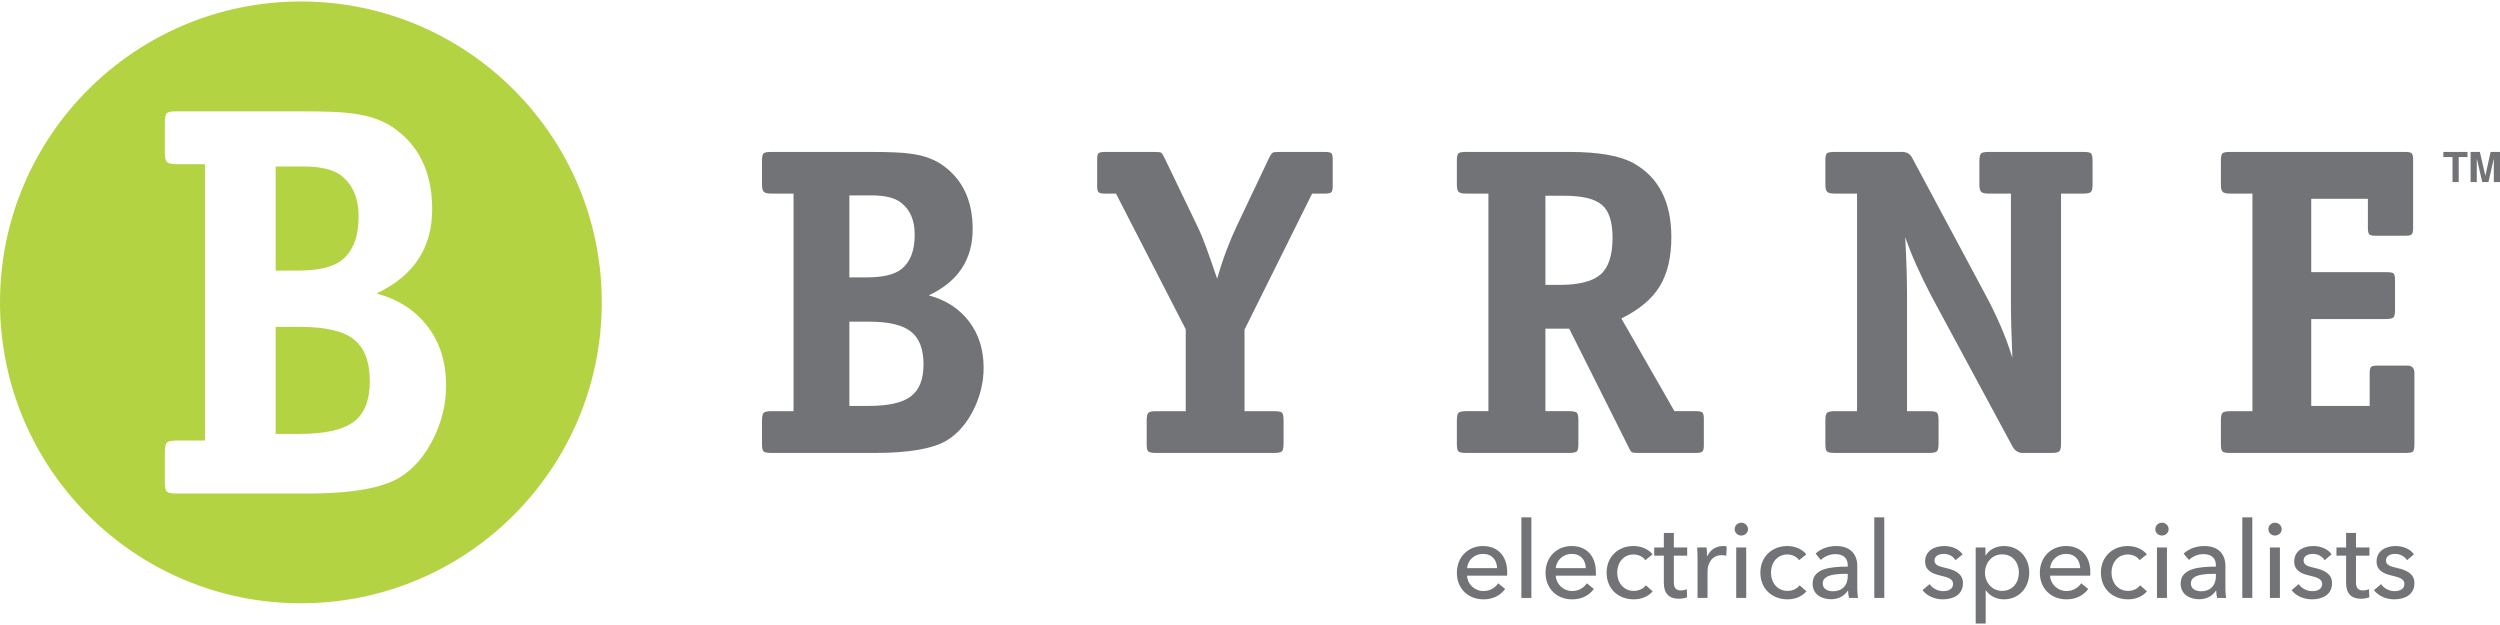
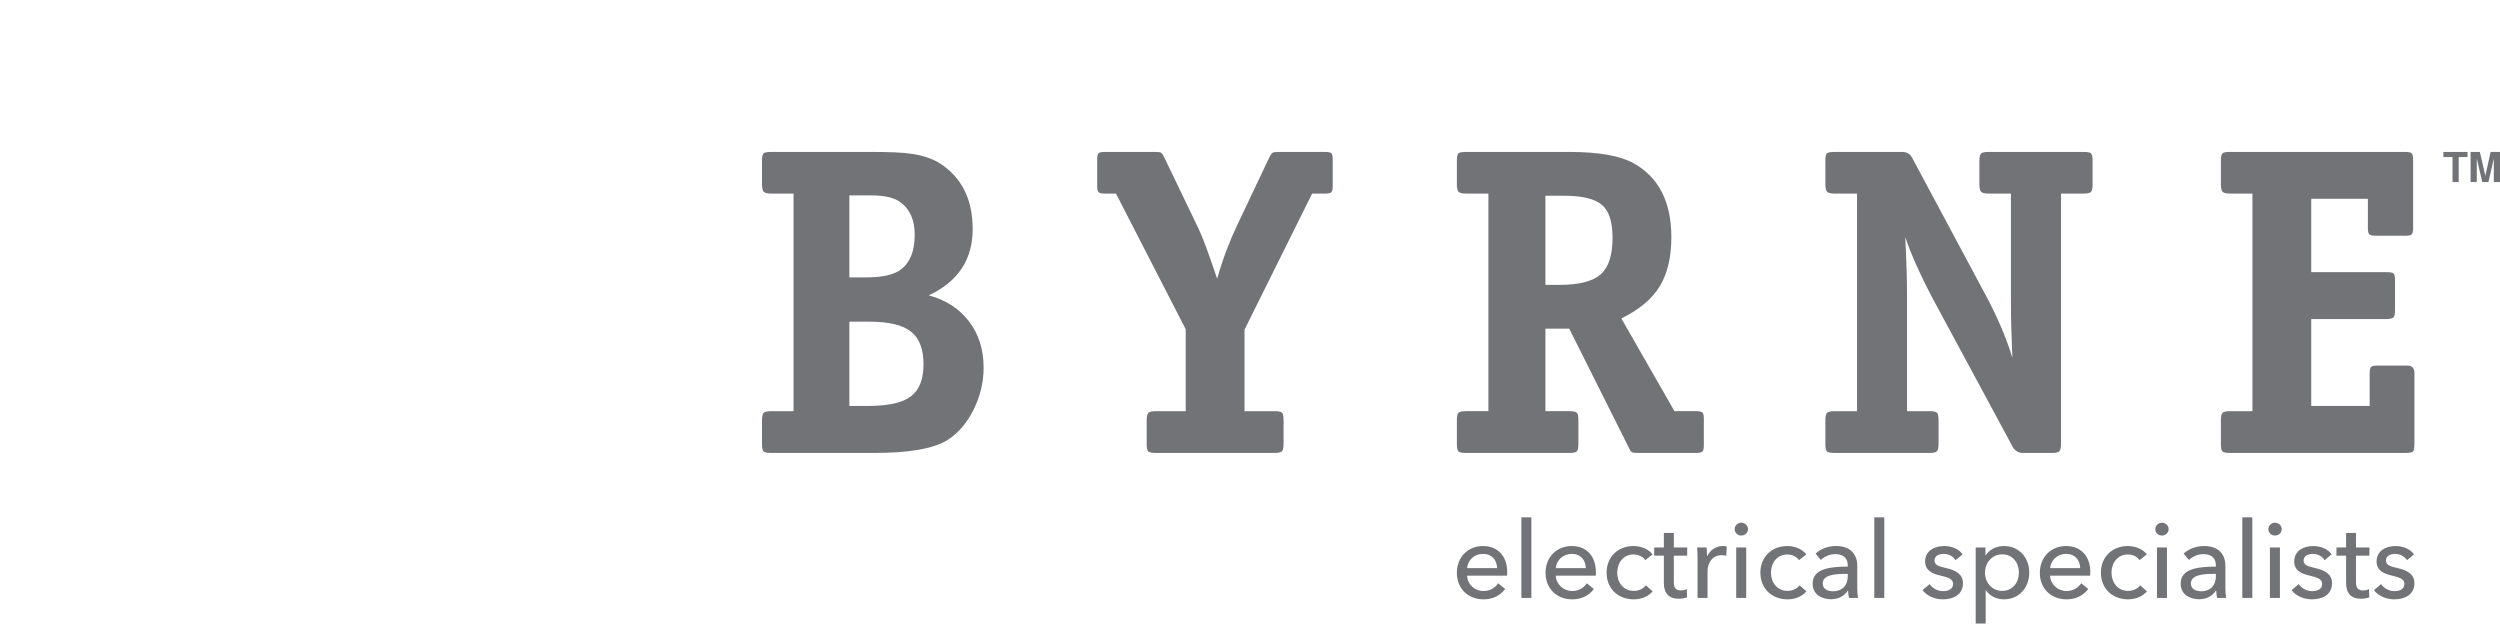
<svg xmlns="http://www.w3.org/2000/svg" xml:space="preserve" width="200px" height="50px" version="1.1" style="shape-rendering:geometricPrecision; text-rendering:geometricPrecision; image-rendering:optimizeQuality; fill-rule:evenodd; clip-rule:evenodd" viewBox="0 0 210.04 52.26">
  <defs>
    <style type="text/css">
   
    .fil0 {fill:#727376;fill-rule:nonzero}
    .fil1 {fill:#B4D342;fill-rule:nonzero}
   
  </style>
  </defs>
  <g id="Capa_x0020_1">
    <g id="_2179223822432">
      <path class="fil0" d="M202.85 37.15c0,0.35 -0.04,0.56 -0.11,0.65 -0.08,0.08 -0.29,0.13 -0.63,0.13l-14.75 0c-0.34,0 -0.56,-0.05 -0.64,-0.13 -0.09,-0.09 -0.13,-0.3 -0.13,-0.64l0 -1.97c0,-0.34 0.05,-0.55 0.15,-0.64 0.09,-0.08 0.3,-0.13 0.62,-0.13l1.88 0 0 -18.28 -1.88 0c-0.32,0 -0.53,-0.05 -0.62,-0.15 -0.1,-0.1 -0.15,-0.3 -0.15,-0.62l0 -1.97c0,-0.34 0.04,-0.55 0.13,-0.64 0.08,-0.08 0.3,-0.12 0.64,-0.12l14.75 0c0.29,0 0.47,0.05 0.53,0.14 0.07,0.1 0.1,0.26 0.1,0.48l0 5.79c0,0.3 -0.05,0.47 -0.15,0.54 -0.1,0.06 -0.26,0.09 -0.48,0.09l-2.54 0c-0.3,0 -0.48,-0.05 -0.54,-0.15 -0.06,-0.1 -0.09,-0.26 -0.09,-0.48l0 -2.47 -4.76 0 0 6.16 6.27 0c0.34,0 0.56,0.03 0.65,0.11 0.08,0.07 0.12,0.28 0.12,0.62l0 2.44c0,0.32 -0.04,0.53 -0.12,0.62 -0.09,0.1 -0.31,0.15 -0.65,0.15l-6.27 0 0 7.3 4.91 0 0 -2.76c0,-0.3 0.05,-0.48 0.14,-0.54 0.1,-0.06 0.26,-0.09 0.48,-0.09l2.55 0c0.39,0 0.59,0.21 0.59,0.63l0 5.93zm-27.04 -21.78c0,0.32 -0.04,0.52 -0.13,0.62 -0.08,0.1 -0.3,0.15 -0.64,0.15l-1.88 0 0 21.01c0,0.32 -0.05,0.53 -0.13,0.63 -0.09,0.1 -0.3,0.15 -0.65,0.15l-2.44 0c-0.36,0 -0.65,-0.18 -0.84,-0.51l-6.8 -12.61c-0.97,-1.85 -1.72,-3.52 -2.23,-5.02 0.1,1.97 0.15,3.56 0.15,4.77l0 9.86 1.88 0c0.34,0 0.56,0.05 0.64,0.13 0.09,0.09 0.13,0.3 0.13,0.64l0 1.97c0,0.32 -0.04,0.52 -0.13,0.62 -0.08,0.1 -0.3,0.15 -0.64,0.15l-7.96 0c-0.35,0 -0.56,-0.05 -0.65,-0.13 -0.09,-0.09 -0.13,-0.3 -0.13,-0.64l0 -1.97c0,-0.34 0.05,-0.55 0.15,-0.64 0.1,-0.08 0.31,-0.13 0.63,-0.13l1.88 0 0 -18.28 -1.88 0c-0.32,0 -0.53,-0.05 -0.63,-0.15 -0.1,-0.1 -0.15,-0.3 -0.15,-0.62l0 -1.97c0,-0.34 0.04,-0.55 0.13,-0.64 0.09,-0.08 0.3,-0.12 0.65,-0.12l5.67 0c0.4,0 0.68,0.17 0.85,0.51l6.12 11.43c1.01,1.87 1.77,3.65 2.29,5.35 -0.08,-1.83 -0.12,-3.43 -0.12,-4.81l0 -8.98 -1.87 0c-0.32,0 -0.53,-0.05 -0.63,-0.15 -0.1,-0.1 -0.15,-0.3 -0.15,-0.62l0 -1.97c0,-0.34 0.05,-0.55 0.15,-0.64 0.1,-0.08 0.31,-0.12 0.63,-0.12l7.96 0c0.34,0 0.56,0.04 0.64,0.12 0.09,0.09 0.13,0.3 0.13,0.64l0 1.97zm-40.33 4.49c0,-1.33 -0.29,-2.25 -0.88,-2.76 -0.59,-0.52 -1.66,-0.78 -3.21,-0.78l-1.55 0 0 7.49 1.18 0c1.65,0 2.81,-0.3 3.47,-0.89 0.66,-0.59 0.99,-1.61 0.99,-3.06zm7.67 17.45c0,0.29 -0.05,0.46 -0.15,0.52 -0.09,0.06 -0.25,0.1 -0.47,0.1l-4.87 0c-0.3,0 -0.48,-0.02 -0.55,-0.06 -0.08,-0.04 -0.18,-0.19 -0.3,-0.46l-4.97 -9.92 -2 0 0 6.93 2 0c0.34,0 0.55,0.05 0.64,0.13 0.09,0.09 0.13,0.3 0.13,0.64l0 1.97c0,0.34 -0.04,0.55 -0.13,0.64 -0.09,0.08 -0.3,0.13 -0.64,0.13l-8.67 0c-0.34,0 -0.56,-0.05 -0.64,-0.13 -0.09,-0.09 -0.13,-0.3 -0.13,-0.64l0 -1.97c0,-0.34 0.05,-0.55 0.14,-0.64 0.1,-0.08 0.31,-0.13 0.63,-0.13l1.88 0 0 -18.28 -1.88 0c-0.32,0 -0.53,-0.05 -0.63,-0.15 -0.09,-0.1 -0.14,-0.3 -0.14,-0.62l0 -1.97c0,-0.34 0.04,-0.55 0.13,-0.64 0.08,-0.08 0.3,-0.12 0.64,-0.12l8.67 0c2.48,0 4.28,0.32 5.41,0.95 2.12,1.19 3.17,3.26 3.17,6.21 0,1.67 -0.32,3.05 -0.97,4.12 -0.65,1.07 -1.73,1.98 -3.23,2.71l4.46 7.79 1.85 0c0.29,0 0.47,0.05 0.53,0.15 0.06,0.1 0.09,0.25 0.09,0.47l0 2.27zm-31.18 -21.79c0,0.29 -0.05,0.47 -0.15,0.53 -0.09,0.06 -0.25,0.09 -0.48,0.09l-1.1 0 -5.68 11.43 0 6.85 2.51 0c0.34,0 0.56,0.05 0.64,0.13 0.09,0.09 0.13,0.3 0.13,0.64l0 1.97c0,0.32 -0.04,0.52 -0.13,0.62 -0.08,0.1 -0.3,0.15 -0.64,0.15l-9.96 0c-0.34,0 -0.55,-0.05 -0.64,-0.13 -0.09,-0.09 -0.13,-0.3 -0.13,-0.64l0 -1.97c0,-0.34 0.05,-0.55 0.15,-0.64 0.1,-0.08 0.3,-0.13 0.62,-0.13l2.51 0 0 -6.88 -5.86 -11.4 -0.96 0c-0.29,0 -0.47,-0.05 -0.53,-0.15 -0.06,-0.1 -0.09,-0.25 -0.09,-0.47l0 -2.26c0,-0.3 0.05,-0.47 0.14,-0.53 0.1,-0.06 0.26,-0.09 0.48,-0.09l4.21 0c0.3,0 0.48,0.02 0.55,0.07 0.08,0.05 0.17,0.21 0.3,0.48l2.84 5.9c0.32,0.66 0.84,2.06 1.56,4.2 0.49,-1.71 1.06,-3.19 1.66,-4.45l2.7 -5.69c0.12,-0.25 0.22,-0.39 0.3,-0.44 0.07,-0.05 0.25,-0.07 0.55,-0.07l3.87 0c0.3,0 0.48,0.05 0.54,0.14 0.06,0.1 0.09,0.26 0.09,0.48l0 2.26zm-34.38 14.98c0,-1.29 -0.35,-2.21 -1.05,-2.76 -0.69,-0.56 -1.87,-0.84 -3.54,-0.84l-1.64 0 0 7.08 1.58 0c1.68,0 2.88,-0.26 3.58,-0.8 0.71,-0.53 1.07,-1.42 1.07,-2.68zm-0.74 -10.9c0,-1.23 -0.39,-2.13 -1.18,-2.72 -0.52,-0.4 -1.35,-0.59 -2.51,-0.59l-1.8 0 0 6.89 1.43 0c1.38,0 2.36,-0.23 2.95,-0.7 0.74,-0.59 1.11,-1.55 1.11,-2.88zm5.79 11.17c0,1.23 -0.29,2.41 -0.85,3.54 -0.57,1.13 -1.3,1.98 -2.21,2.55 -1.16,0.71 -3.19,1.07 -6.09,1.07l-8.7 0c-0.34,0 -0.55,-0.05 -0.64,-0.13 -0.09,-0.09 -0.13,-0.3 -0.13,-0.64l0 -1.97c0,-0.34 0.05,-0.55 0.15,-0.64 0.1,-0.08 0.3,-0.13 0.62,-0.13l1.88 0 0 -18.28 -1.88 0c-0.32,0 -0.52,-0.05 -0.62,-0.15 -0.1,-0.1 -0.15,-0.3 -0.15,-0.62l0 -1.97c0,-0.34 0.04,-0.55 0.13,-0.64 0.09,-0.08 0.3,-0.12 0.64,-0.12l8.37 0c1.58,0 2.67,0.05 3.28,0.14 1.23,0.15 2.23,0.53 2.99,1.15 1.52,1.18 2.29,2.91 2.29,5.19 0,2.56 -1.23,4.42 -3.69,5.57 1.45,0.39 2.58,1.13 3.39,2.2 0.81,1.06 1.22,2.36 1.22,3.88zm123.93 -17.7l0.74 0 0 -0.43 -2.03 0 0 0.43 0.77 0 0 2.1 0.52 0 0 -2.1zm1.52 0.13l0.46 1.97 0.52 0 0.45 -1.97 0 1.97 0.52 0 0 -2.53 -0.79 0 -0.44 2.01 -0.46 -2.01 -0.78 0 0 2.53 0.52 0 0 -1.97z" />
-       <path class="fil1" d="M31.07 31.9c0,-1.63 -0.45,-2.8 -1.33,-3.5 -0.88,-0.71 -2.38,-1.06 -4.49,-1.06l-2.09 0 0 8.99 2 0c2.14,0 3.66,-0.34 4.56,-1.02 0.9,-0.67 1.35,-1.81 1.35,-3.41zm-0.94 -13.83c0,-1.56 -0.5,-2.71 -1.49,-3.46 -0.66,-0.5 -1.72,-0.75 -3.19,-0.75l-2.29 0 0 8.75 1.82 0c1.75,0 3,-0.29 3.75,-0.89 0.93,-0.75 1.4,-1.96 1.4,-3.65zm7.35 14.18c0,1.57 -0.36,3.06 -1.08,4.5 -0.71,1.43 -1.65,2.51 -2.8,3.23 -1.47,0.9 -4.04,1.36 -7.73,1.36l-11.04 0c-0.44,0 -0.71,-0.06 -0.82,-0.17 -0.11,-0.11 -0.16,-0.37 -0.16,-0.81l0 -2.5c0,-0.43 0.06,-0.7 0.18,-0.81 0.13,-0.11 0.39,-0.16 0.8,-0.16l2.39 0 0 -23.22 -2.39 0c-0.41,0 -0.67,-0.06 -0.8,-0.18 -0.12,-0.13 -0.18,-0.39 -0.18,-0.79l0 -2.5c0,-0.43 0.05,-0.7 0.16,-0.81 0.11,-0.11 0.38,-0.16 0.82,-0.16l10.62 0c2,0 3.39,0.06 4.17,0.18 1.56,0.19 2.82,0.67 3.79,1.46 1.93,1.49 2.9,3.69 2.9,6.59 0,3.25 -1.56,5.61 -4.68,7.07 1.84,0.5 3.28,1.43 4.31,2.79 1.03,1.35 1.54,3 1.54,4.93zm-12.2 -32.25c-13.96,0 -25.28,11.32 -25.28,25.28 0,13.96 11.32,25.28 25.28,25.28 13.96,0 25.28,-11.32 25.28,-25.28 0,-13.96 -11.32,-25.28 -25.28,-25.28z" />
      <path class="fil0" d="M123.26 47.61c0.05,-0.66 0.6,-1.2 1.33,-1.2 0.78,0 1.17,0.53 1.19,1.2l-2.52 0zm3.37 0.34c0,-1.35 -0.79,-2.2 -2.04,-2.2 -1.24,0 -2.19,0.92 -2.19,2.25 0,1.33 0.95,2.23 2.24,2.23 0.75,0 1.36,-0.28 1.82,-0.87l-0.59 -0.48c-0.24,0.36 -0.66,0.65 -1.23,0.65 -0.75,0 -1.36,-0.57 -1.38,-1.29l3.36 0c0.01,-0.1 0.01,-0.2 0.01,-0.29zm2.03 -4.61l-0.84 0 0 6.77 0.84 0 0 -6.77zm2.05 4.27c0.05,-0.66 0.61,-1.2 1.34,-1.2 0.77,0 1.17,0.53 1.18,1.2l-2.52 0zm3.37 0.34c0,-1.35 -0.78,-2.2 -2.03,-2.2 -1.25,0 -2.2,0.92 -2.2,2.25 0,1.33 0.95,2.23 2.24,2.23 0.75,0 1.37,-0.28 1.82,-0.87l-0.59 -0.48c-0.24,0.36 -0.66,0.65 -1.23,0.65 -0.74,0 -1.35,-0.57 -1.38,-1.29l3.37 0c0,-0.1 0,-0.2 0,-0.29zm4.76 -1.5c-0.35,-0.46 -1,-0.7 -1.6,-0.7 -1.29,0 -2.26,0.9 -2.26,2.24 0,1.35 0.97,2.24 2.28,2.24 0.68,0 1.23,-0.26 1.59,-0.67l-0.57 -0.51c-0.22,0.29 -0.59,0.47 -1.02,0.47 -0.88,0 -1.39,-0.73 -1.39,-1.53 0,-0.82 0.51,-1.53 1.38,-1.53 0.41,0 0.8,0.2 0.98,0.48l0.61 -0.49zm2.91 -0.58l-1.12 0 0 -1.22 -0.84 0 0 1.22 -0.81 0 0 0.69 0.81 0 0 2.3c0,0.87 0.44,1.32 1.24,1.32 0.26,0 0.52,-0.05 0.71,-0.12l-0.02 -0.69c-0.15,0.08 -0.34,0.11 -0.49,0.11 -0.43,0 -0.6,-0.2 -0.6,-0.71l0 -2.21 1.12 0 0 -0.69zm0.87 0.91l0 3.33 0.84 0 0 -2.23c0,-0.71 0.39,-1.36 1.19,-1.36 0.14,0 0.28,0.02 0.39,0.04l0.03 -0.77c-0.1,-0.03 -0.21,-0.04 -0.33,-0.04 -0.57,0 -1.06,0.34 -1.29,0.83l-0.03 0c0,-0.18 -0.02,-0.5 -0.04,-0.71l-0.79 0c0.02,0.27 0.03,0.69 0.03,0.91zm4.09 -0.91l-0.84 0 0 4.24 0.84 0 0 -4.24zm0.15 -1.53c0,-0.32 -0.27,-0.55 -0.57,-0.55 -0.3,0 -0.55,0.24 -0.55,0.55 0,0.29 0.25,0.53 0.55,0.53 0.3,0 0.57,-0.23 0.57,-0.53zm4.9 2.11c-0.35,-0.46 -1,-0.7 -1.59,-0.7 -1.3,0 -2.27,0.9 -2.27,2.24 0,1.35 0.98,2.24 2.28,2.24 0.68,0 1.23,-0.26 1.59,-0.67l-0.57 -0.51c-0.22,0.29 -0.59,0.47 -1.02,0.47 -0.88,0 -1.39,-0.73 -1.39,-1.53 0,-0.82 0.51,-1.53 1.38,-1.53 0.41,0 0.8,0.2 0.98,0.48l0.61 -0.49zm3.48 1.03c-1.43,0 -2.95,0.15 -2.95,1.43 0,0.98 0.86,1.31 1.54,1.31 0.63,0 1.11,-0.26 1.42,-0.72l0.02 0c0,0.2 0.03,0.42 0.08,0.61l0.76 0c-0.05,-0.21 -0.07,-0.56 -0.07,-0.84l0 -1.86c0,-0.93 -0.55,-1.66 -1.77,-1.66 -0.69,0 -1.32,0.24 -1.73,0.64l0.44 0.53c0.29,-0.28 0.74,-0.49 1.21,-0.49 0.63,0 1.05,0.3 1.05,0.93l0 0.12zm0 0.61l0 0.22c0,0.72 -0.44,1.24 -1.23,1.24 -0.42,0 -0.87,-0.16 -0.87,-0.66 0,-0.72 1.06,-0.8 1.89,-0.8l0.21 0zm3.07 -4.75l-0.84 0 0 6.77 0.84 0 0 -6.77zm6.58 3.11c-0.31,-0.46 -0.94,-0.7 -1.54,-0.7 -0.81,0 -1.61,0.39 -1.61,1.3 0,0.79 0.68,1.04 1.24,1.17 0.73,0.17 1.11,0.31 1.11,0.71 0,0.46 -0.42,0.61 -0.84,0.61 -0.48,0 -0.91,-0.26 -1.13,-0.59l-0.6 0.51c0.4,0.51 1.07,0.77 1.71,0.77 0.86,0 1.69,-0.37 1.69,-1.37 0,-0.75 -0.62,-1.08 -1.42,-1.26 -0.65,-0.14 -0.97,-0.27 -0.97,-0.63 0,-0.41 0.41,-0.56 0.79,-0.56 0.43,0 0.8,0.23 0.98,0.53l0.59 -0.49zm1.94 3.02l0.02 0c0.32,0.48 0.9,0.76 1.5,0.76 1.31,0 2.14,-1.01 2.14,-2.25 0,-1.25 -0.86,-2.23 -2.12,-2.23 -0.7,0 -1.26,0.33 -1.53,0.78l-0.03 0 0 -0.66 -0.82 0 0 6.39 0.84 0 0 -2.79zm2.79 -1.49c0,0.8 -0.49,1.54 -1.41,1.54 -0.86,0 -1.44,-0.72 -1.44,-1.53 0,-0.82 0.58,-1.54 1.44,-1.54 0.92,0 1.41,0.73 1.41,1.53zm2.62 -0.37c0.06,-0.66 0.61,-1.2 1.34,-1.2 0.77,0 1.17,0.53 1.19,1.2l-2.53 0zm3.38 0.34c0,-1.35 -0.79,-2.2 -2.04,-2.2 -1.25,0 -2.2,0.92 -2.2,2.25 0,1.33 0.95,2.23 2.24,2.23 0.75,0 1.37,-0.28 1.83,-0.87l-0.59 -0.48c-0.25,0.36 -0.67,0.65 -1.24,0.65 -0.74,0 -1.35,-0.57 -1.38,-1.29l3.37 0c0.01,-0.1 0.01,-0.2 0.01,-0.29zm4.75 -1.5c-0.35,-0.46 -1,-0.7 -1.6,-0.7 -1.29,0 -2.26,0.9 -2.26,2.24 0,1.35 0.98,2.24 2.28,2.24 0.68,0 1.23,-0.26 1.59,-0.67l-0.57 -0.51c-0.22,0.29 -0.59,0.47 -1.02,0.47 -0.88,0 -1.39,-0.73 -1.39,-1.53 0,-0.82 0.51,-1.53 1.38,-1.53 0.41,0 0.8,0.2 0.98,0.48l0.61 -0.49zm1.69 -0.58l-0.84 0 0 4.24 0.84 0 0 -4.24zm0.14 -1.53c0,-0.32 -0.26,-0.55 -0.56,-0.55 -0.31,0 -0.56,0.24 -0.56,0.55 0,0.29 0.25,0.53 0.56,0.53 0.3,0 0.56,-0.23 0.56,-0.53zm3.97 3.14c-1.44,0 -2.96,0.15 -2.96,1.43 0,0.98 0.87,1.31 1.54,1.31 0.64,0 1.12,-0.26 1.42,-0.72l0.03 0c0,0.2 0.03,0.42 0.07,0.61l0.76 0c-0.04,-0.21 -0.06,-0.56 -0.06,-0.84l0 -1.86c0,-0.93 -0.55,-1.66 -1.77,-1.66 -0.69,0 -1.32,0.24 -1.74,0.64l0.45 0.53c0.29,-0.28 0.73,-0.49 1.21,-0.49 0.63,0 1.05,0.3 1.05,0.93l0 0.12zm0 0.61l0 0.22c0,0.72 -0.44,1.24 -1.23,1.24 -0.42,0 -0.87,-0.16 -0.87,-0.66 0,-0.72 1.06,-0.8 1.89,-0.8l0.21 0zm3.06 -4.75l-0.84 0 0 6.77 0.84 0 0 -6.77zm2.32 2.53l-0.84 0 0 4.24 0.84 0 0 -4.24zm0.15 -1.53c0,-0.32 -0.26,-0.55 -0.57,-0.55 -0.3,0 -0.55,0.24 -0.55,0.55 0,0.29 0.25,0.53 0.55,0.53 0.31,0 0.57,-0.23 0.57,-0.53zm4.19 2.11c-0.3,-0.46 -0.94,-0.7 -1.54,-0.7 -0.8,0 -1.6,0.39 -1.6,1.3 0,0.79 0.67,1.04 1.24,1.17 0.72,0.17 1.11,0.31 1.11,0.71 0,0.46 -0.42,0.61 -0.84,0.61 -0.48,0 -0.91,-0.26 -1.13,-0.59l-0.6 0.51c0.4,0.51 1.06,0.77 1.71,0.77 0.86,0 1.69,-0.37 1.69,-1.37 0,-0.75 -0.62,-1.08 -1.42,-1.26 -0.65,-0.14 -0.97,-0.27 -0.97,-0.63 0,-0.41 0.4,-0.56 0.79,-0.56 0.43,0 0.79,0.23 0.98,0.53l0.58 -0.49zm3.18 -0.58l-1.13 0 0 -1.22 -0.83 0 0 1.22 -0.81 0 0 0.69 0.81 0 0 2.3c0,0.87 0.44,1.32 1.24,1.32 0.25,0 0.51,-0.05 0.71,-0.12l-0.03 -0.69c-0.14,0.08 -0.34,0.11 -0.49,0.11 -0.42,0 -0.6,-0.2 -0.6,-0.71l0 -2.21 1.13 0 0 -0.69zm3.74 0.58c-0.3,-0.46 -0.94,-0.7 -1.54,-0.7 -0.8,0 -1.6,0.39 -1.6,1.3 0,0.79 0.67,1.04 1.23,1.17 0.73,0.17 1.11,0.31 1.11,0.71 0,0.46 -0.42,0.61 -0.84,0.61 -0.47,0 -0.9,-0.26 -1.12,-0.59l-0.6 0.51c0.4,0.51 1.06,0.77 1.7,0.77 0.86,0 1.7,-0.37 1.7,-1.37 0,-0.75 -0.62,-1.08 -1.43,-1.26 -0.64,-0.14 -0.96,-0.27 -0.96,-0.63 0,-0.41 0.4,-0.56 0.78,-0.56 0.43,0 0.8,0.23 0.99,0.53l0.58 -0.49z" />
    </g>
  </g>
</svg>